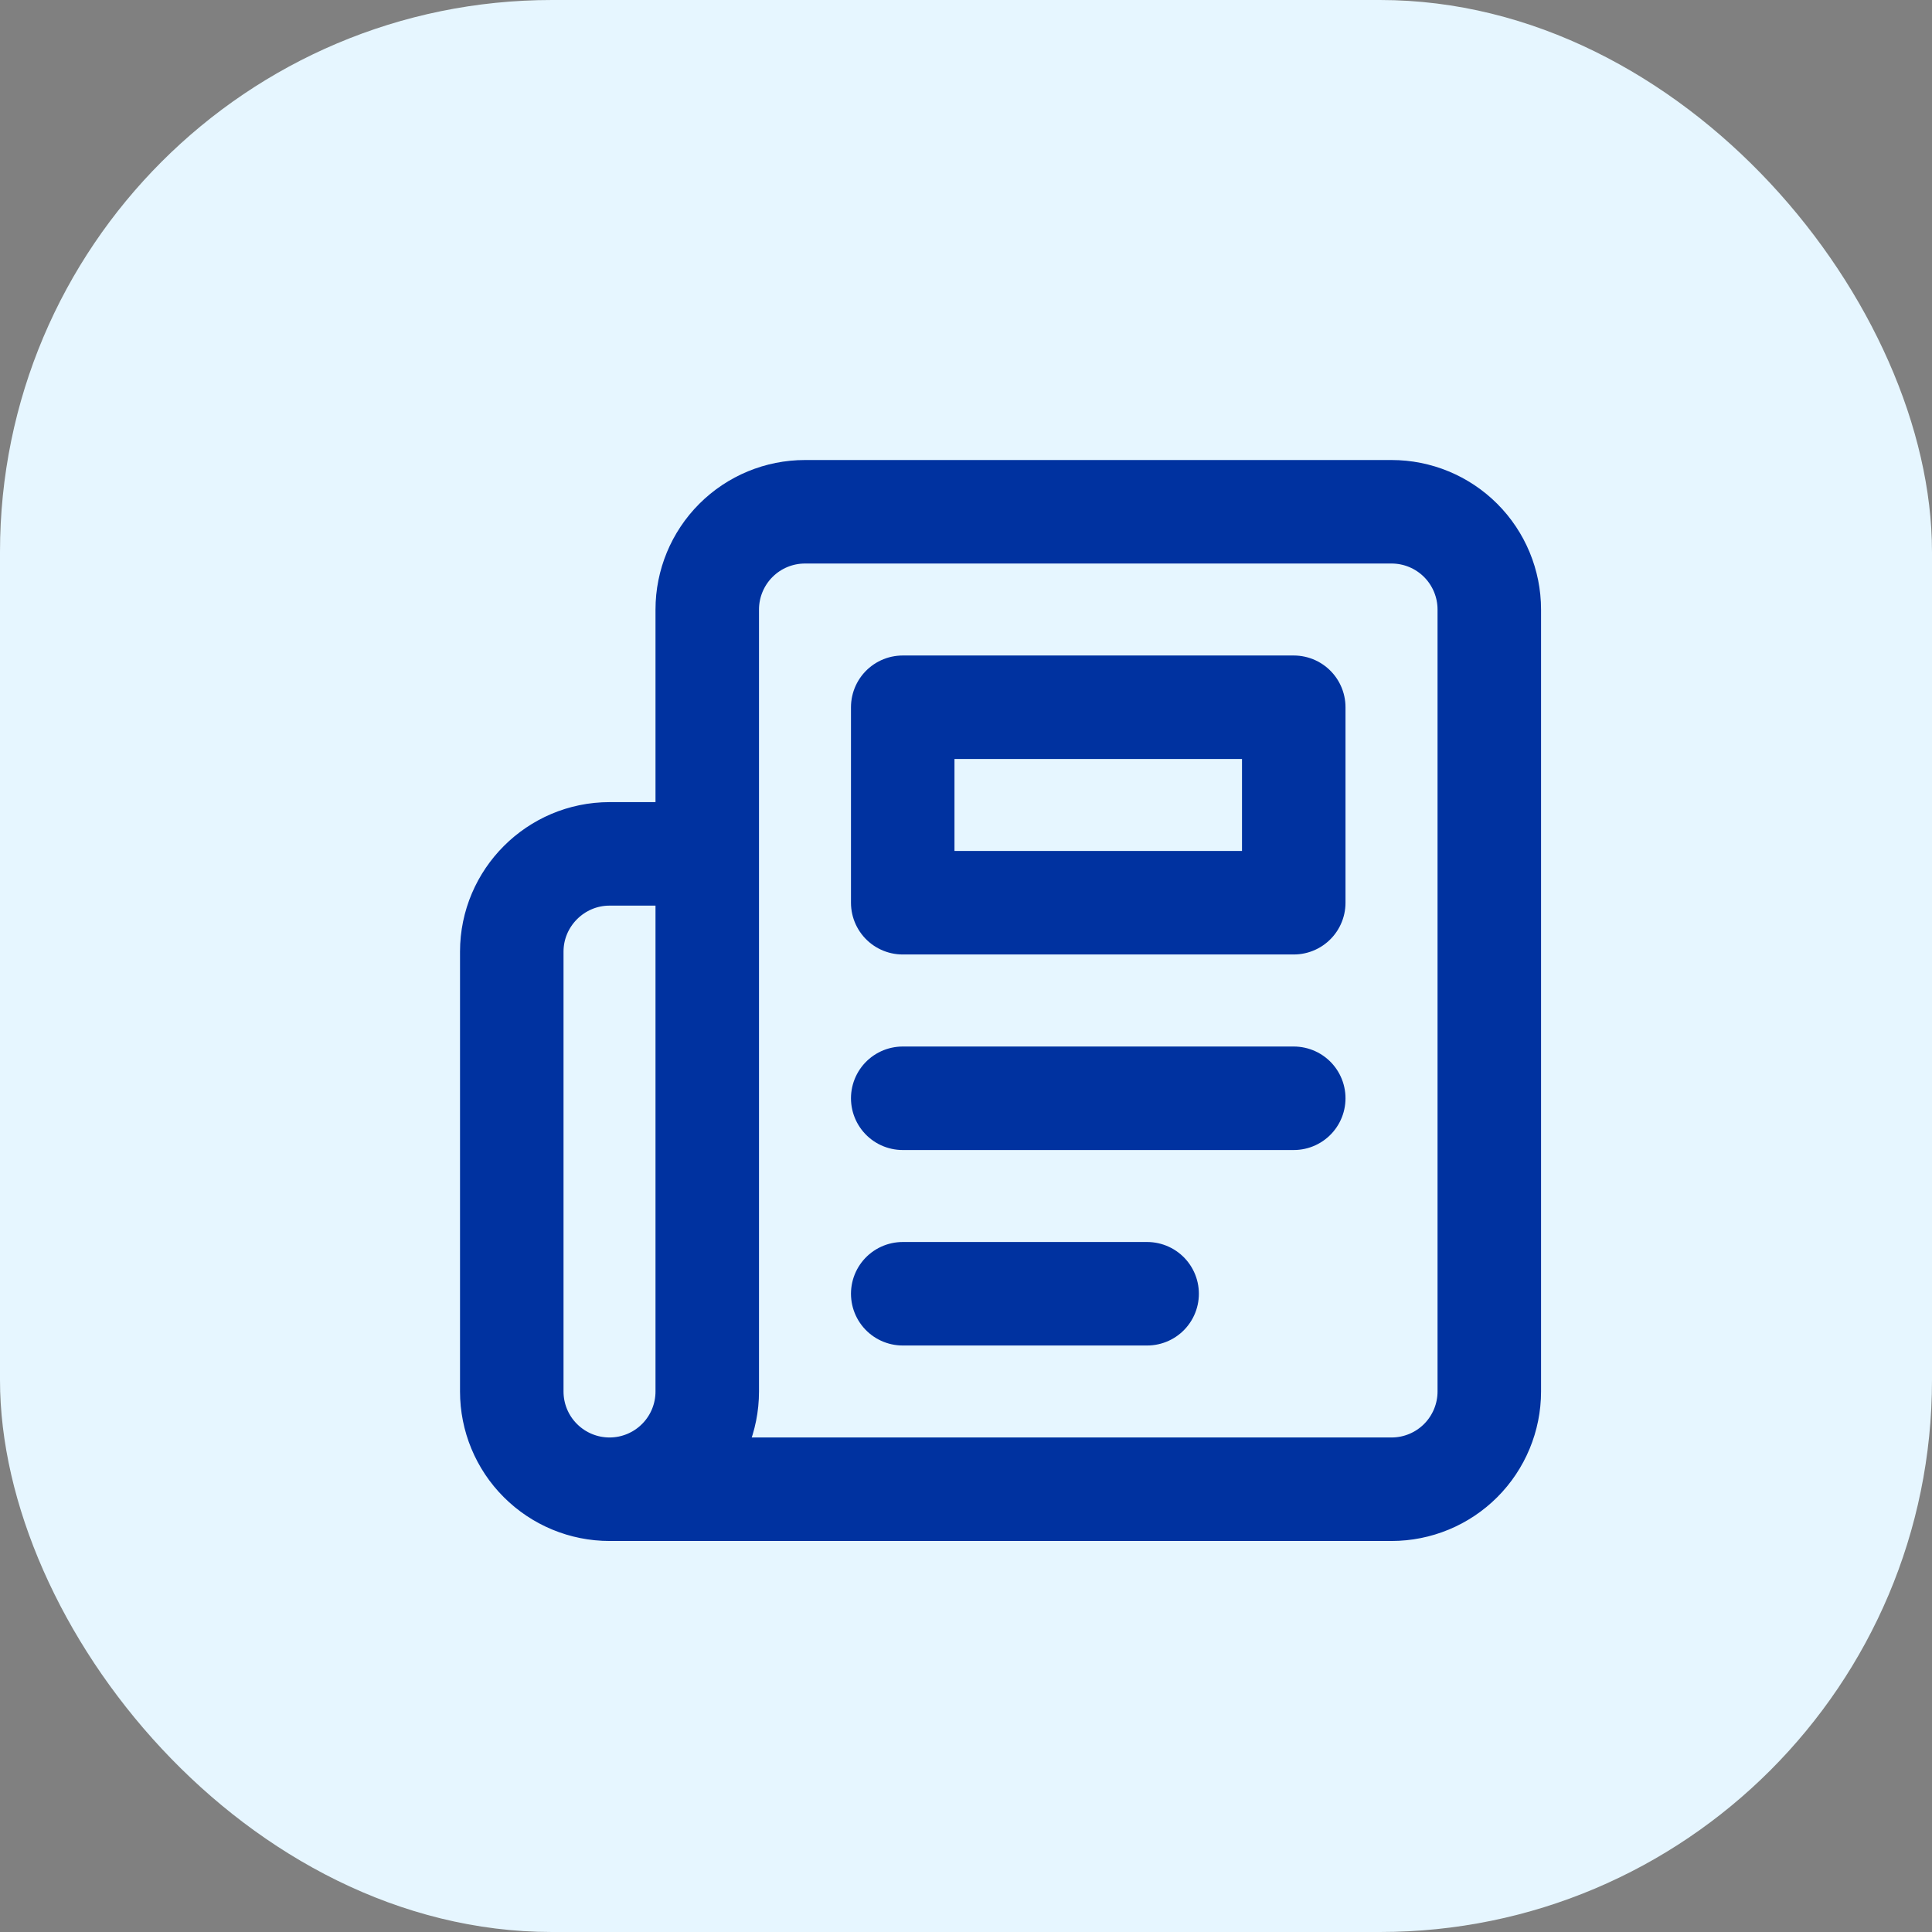
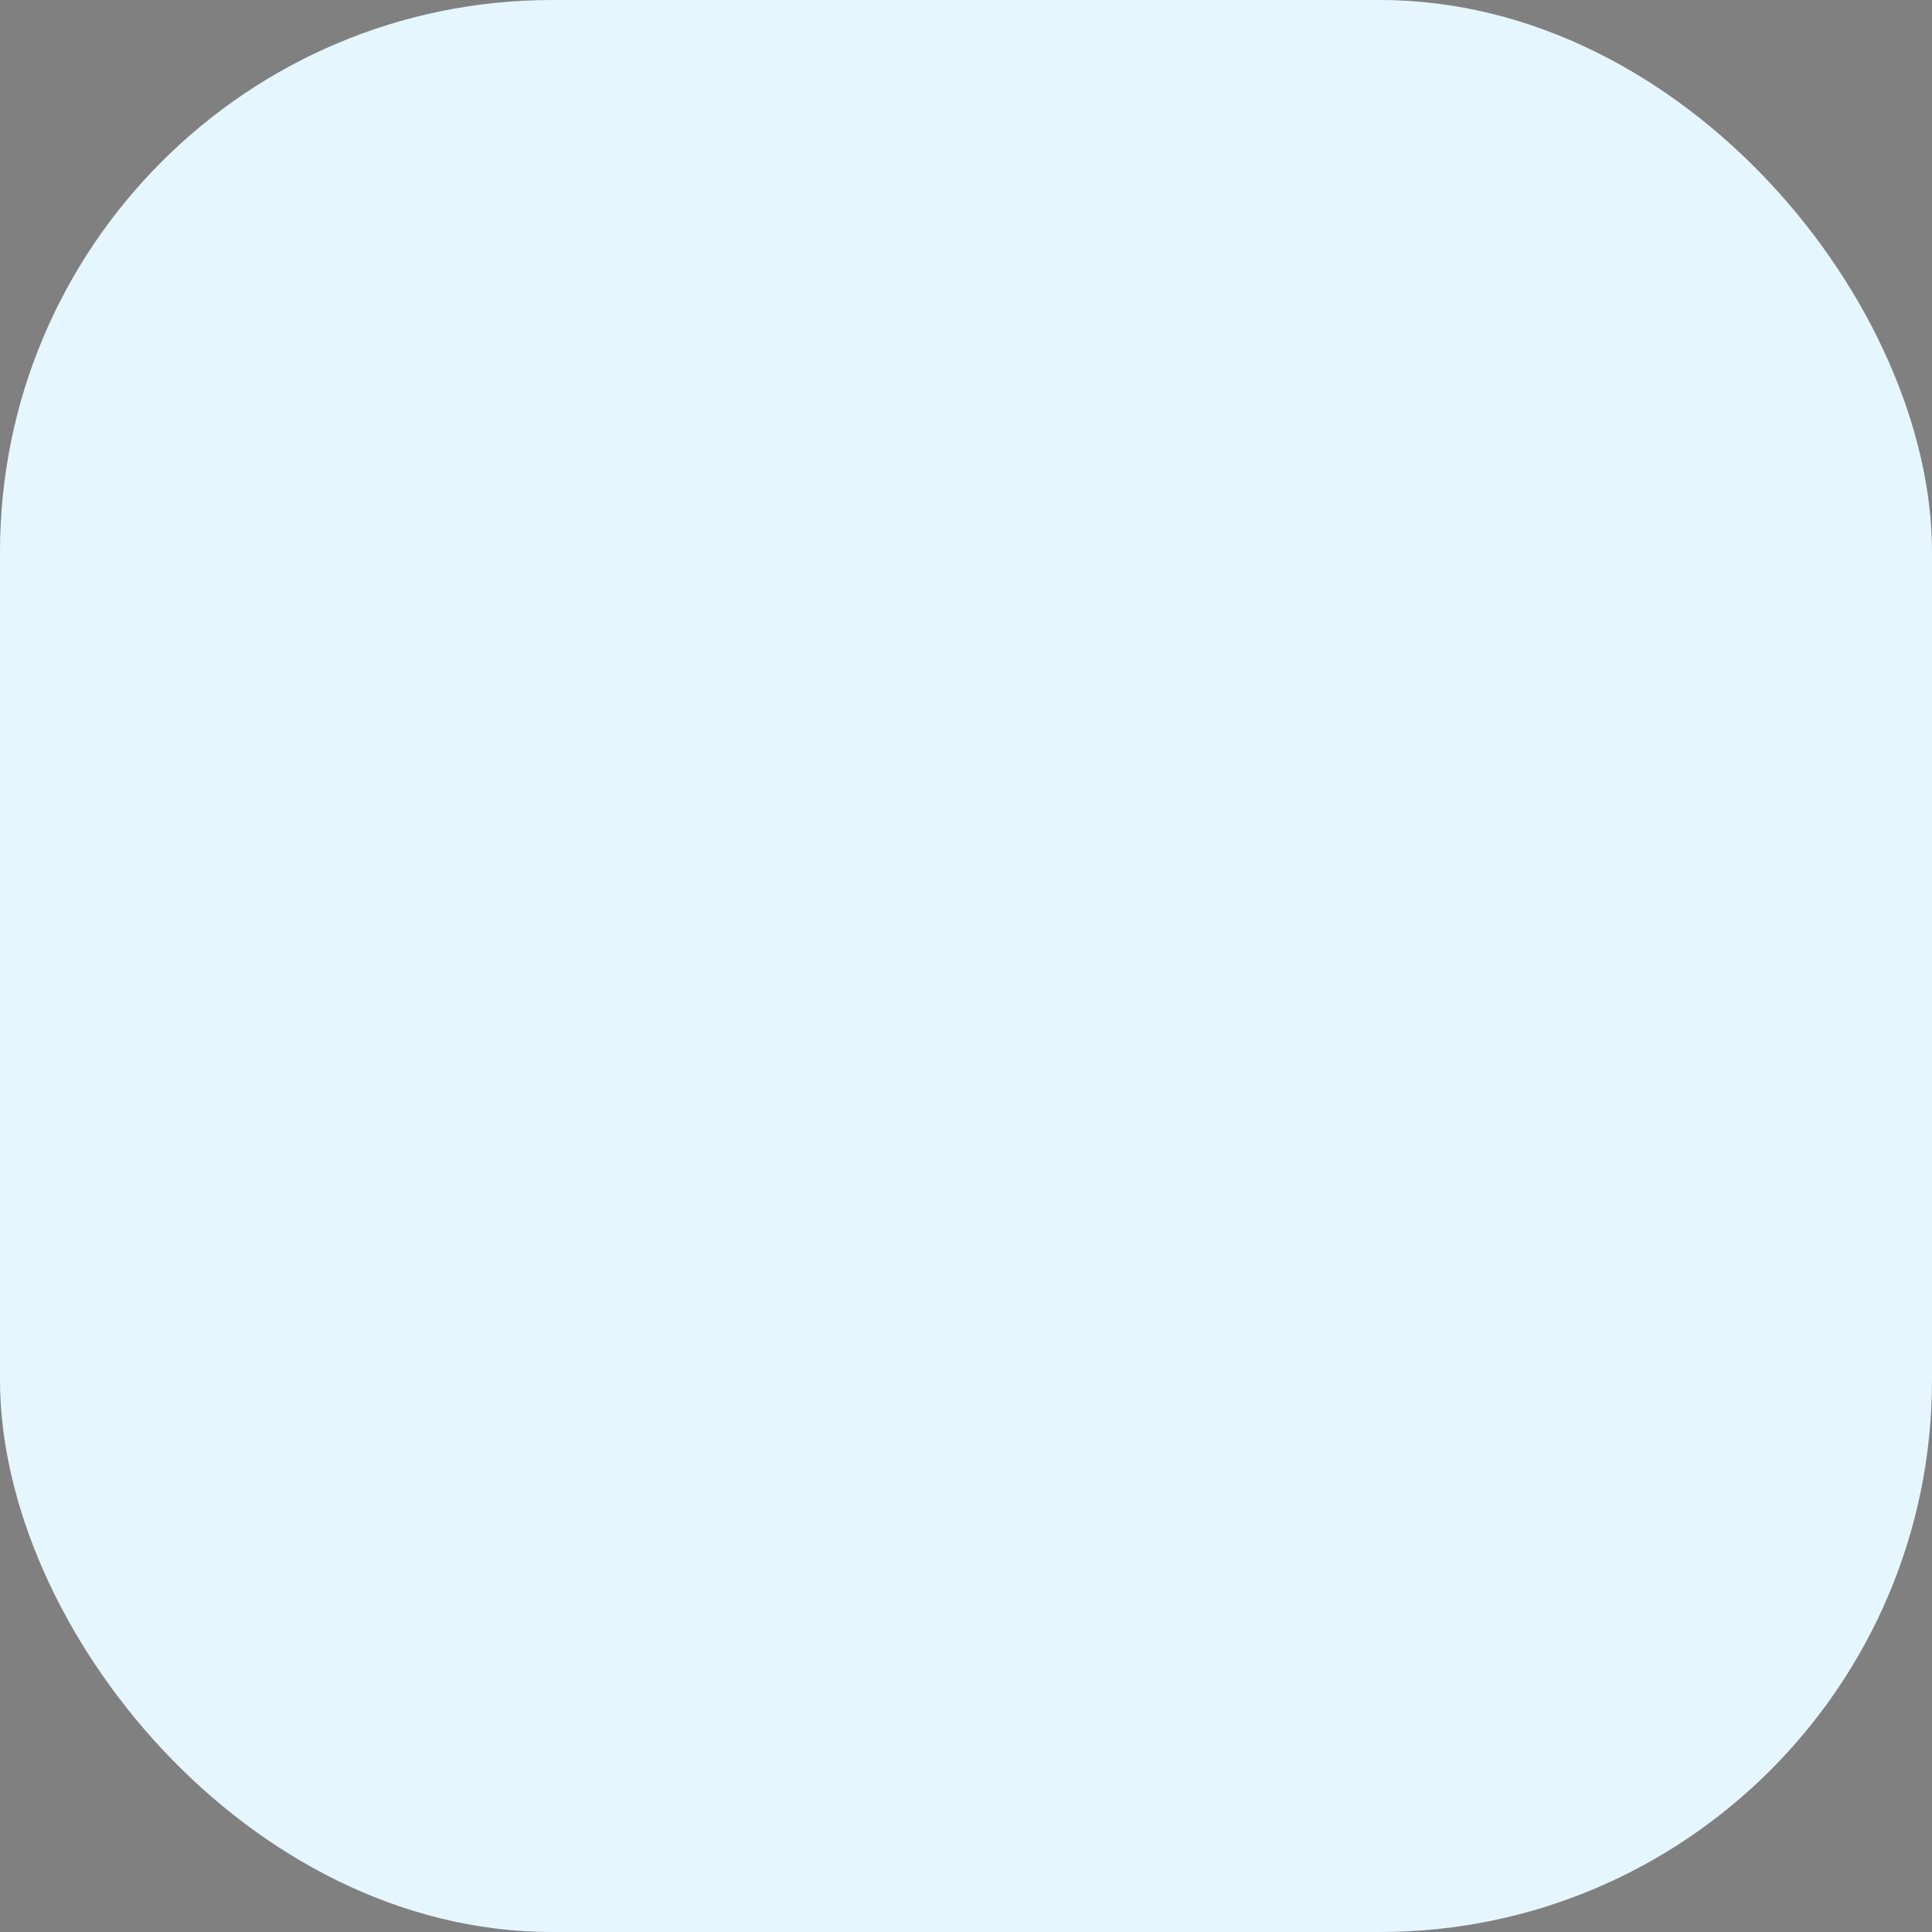
<svg xmlns="http://www.w3.org/2000/svg" width="28" height="28" viewBox="0 0 28 28" fill="none">
  <rect x="0" y="0" width="28" height="28" fill="#808080" stroke="none" />
  <rect width="28" height="28" rx="8" fill="#E6F6FF" />
  <g clip-path="url(#clip0_929_3)">
-     <path d="M8.834 21.583H20.167C20.543 21.583 20.903 21.434 21.169 21.168C21.434 20.903 21.584 20.542 21.584 20.167V8.833C21.584 8.458 21.434 8.097 21.169 7.832C20.903 7.566 20.543 7.417 20.167 7.417H11.667C11.291 7.417 10.931 7.566 10.665 7.832C10.4 8.097 10.25 8.458 10.25 8.833V20.167C10.25 20.542 10.101 20.903 9.835 21.168C9.57 21.434 9.209 21.583 8.834 21.583ZM8.834 21.583C8.458 21.583 8.098 21.434 7.832 21.168C7.566 20.903 7.417 20.542 7.417 20.167V13.792C7.417 13.012 8.054 12.375 8.834 12.375H10.25" stroke="#0032A0" stroke-width="1.5" stroke-linecap="round" stroke-linejoin="round" />
    <path d="M18.75 15.917H13.083" stroke="#0032A0" stroke-width="1.5" stroke-linecap="round" stroke-linejoin="round" />
    <path d="M16.625 18.75H13.083" stroke="#0032A0" stroke-width="1.5" stroke-linecap="round" stroke-linejoin="round" />
-     <path d="M13.083 10.25H18.75V13.083H13.083V10.25Z" stroke="#0032A0" stroke-width="1.5" stroke-linecap="round" stroke-linejoin="round" />
  </g>
  <defs>
    <clipPath id="clip0_929_3">
-       <rect width="17" height="17" fill="white" transform="translate(6 6)" />
-     </clipPath>
+       </clipPath>
  </defs>
</svg>